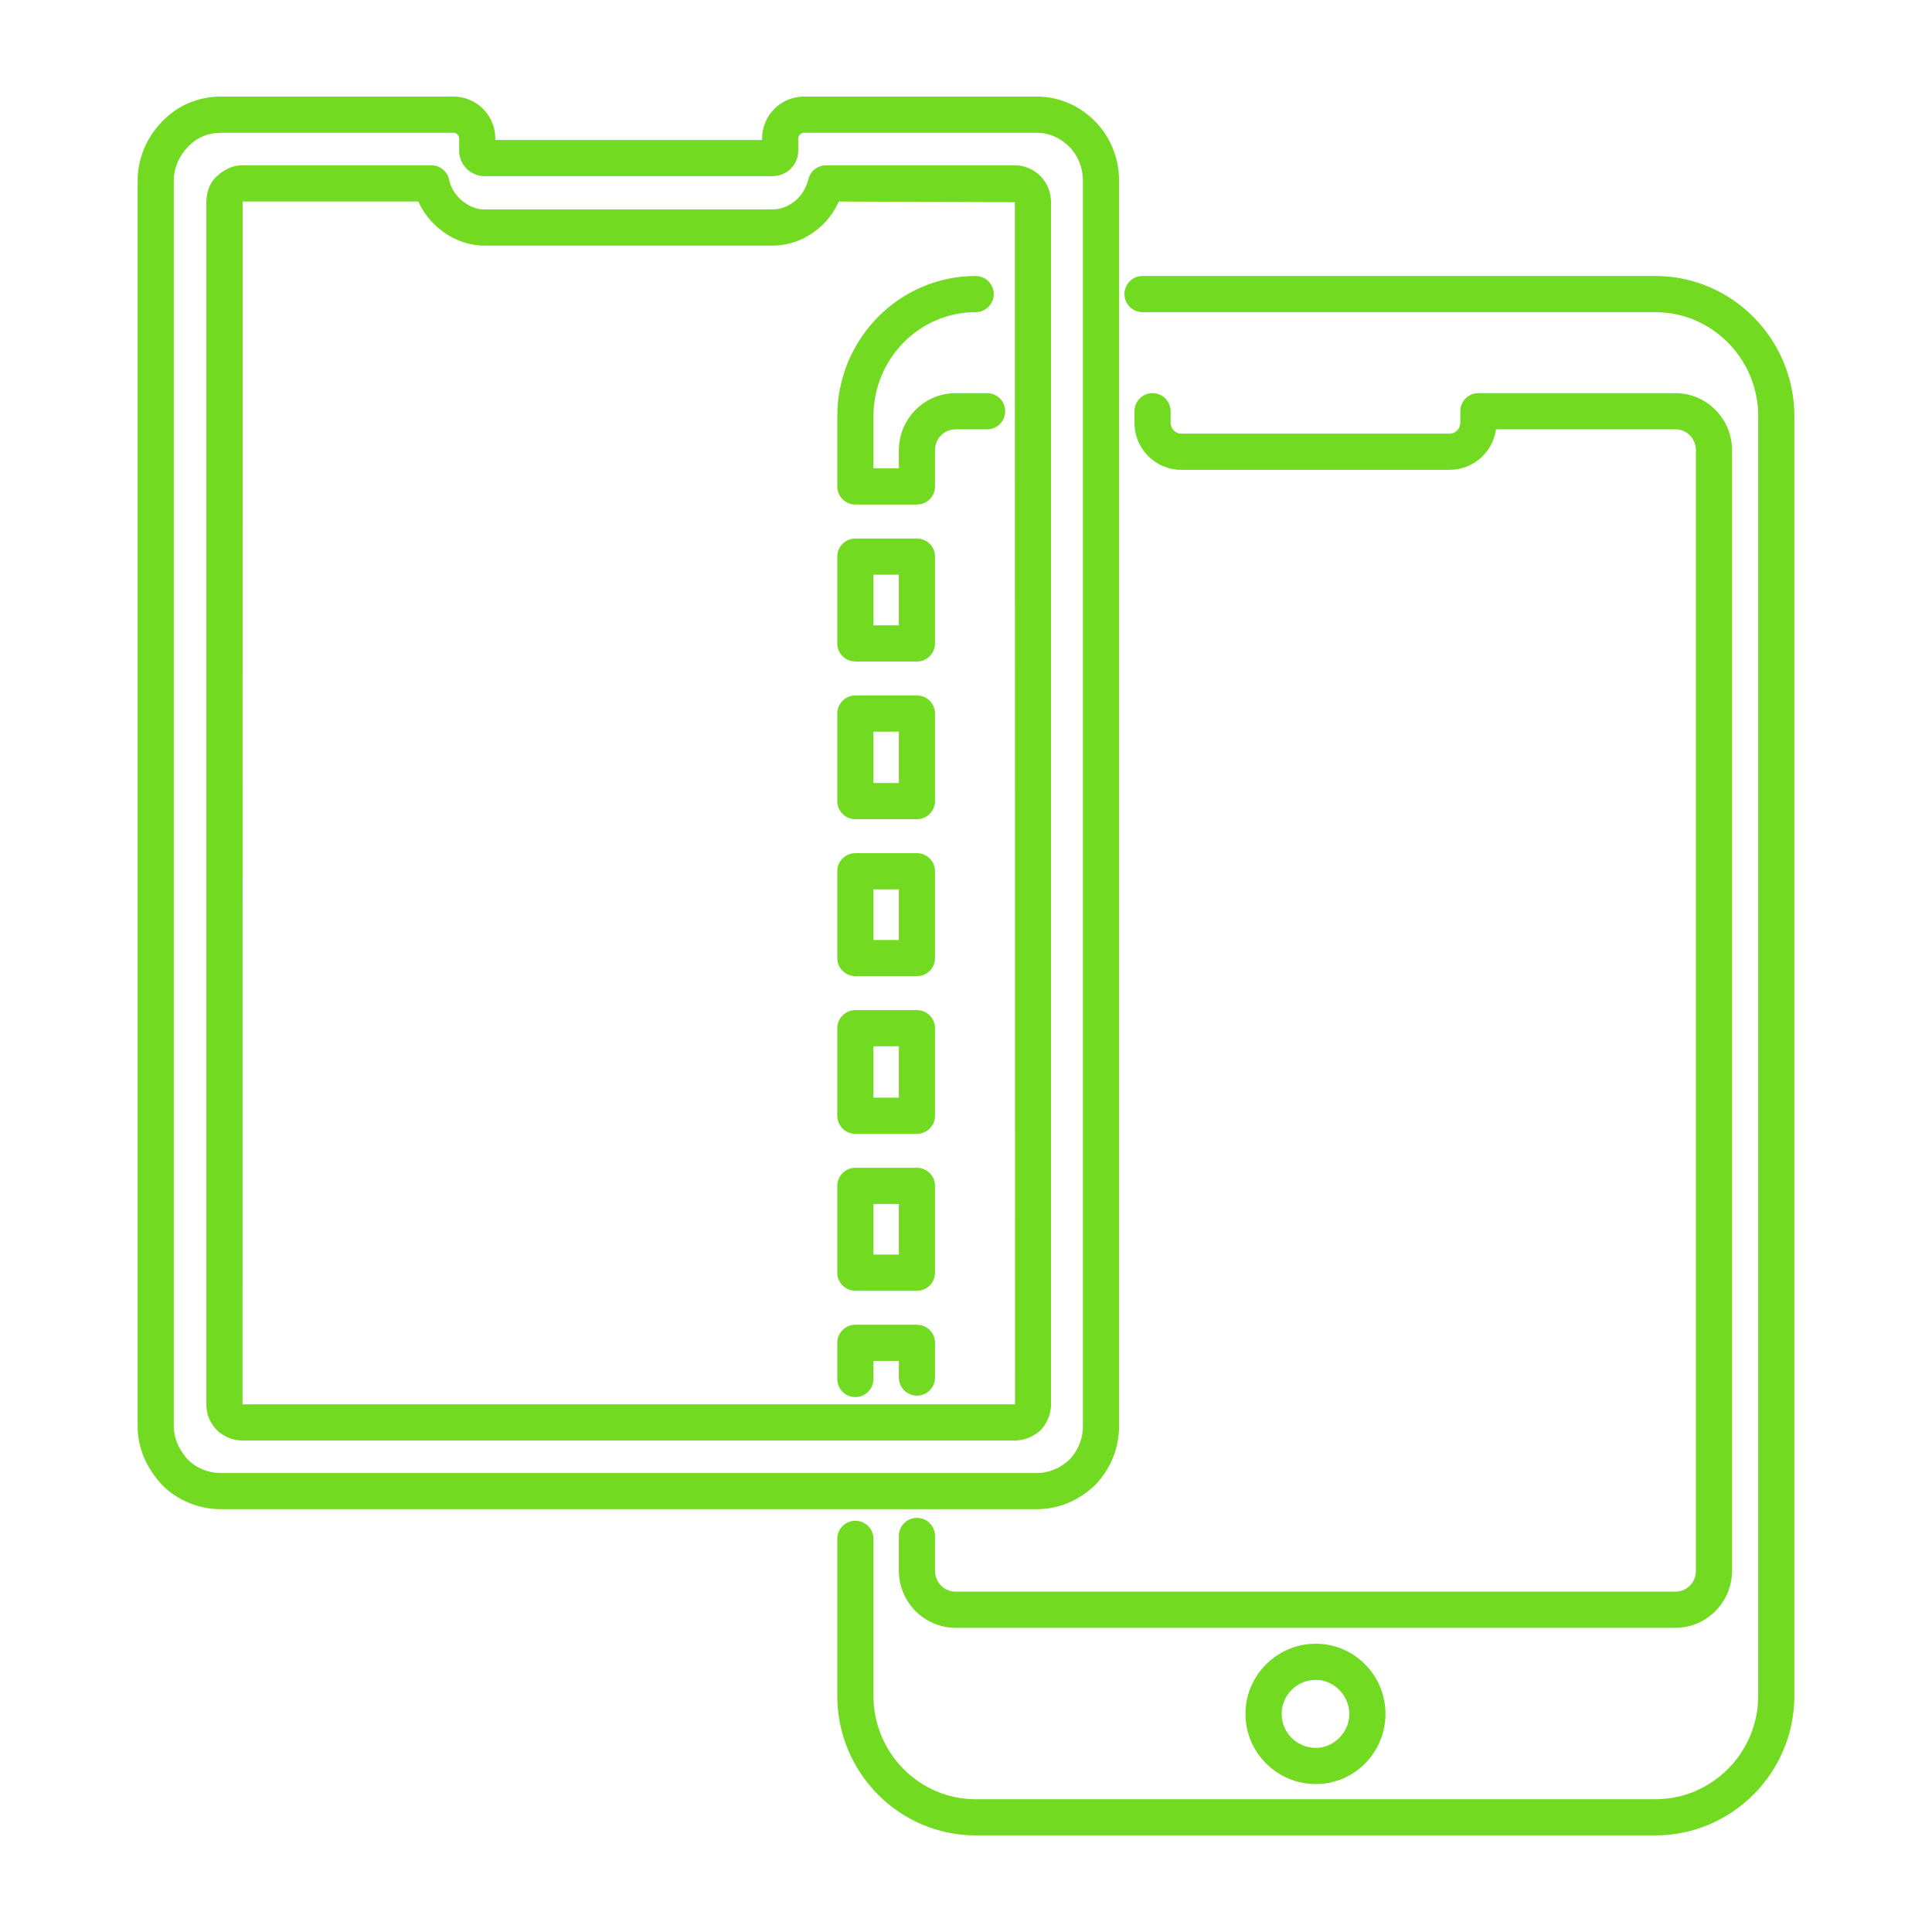
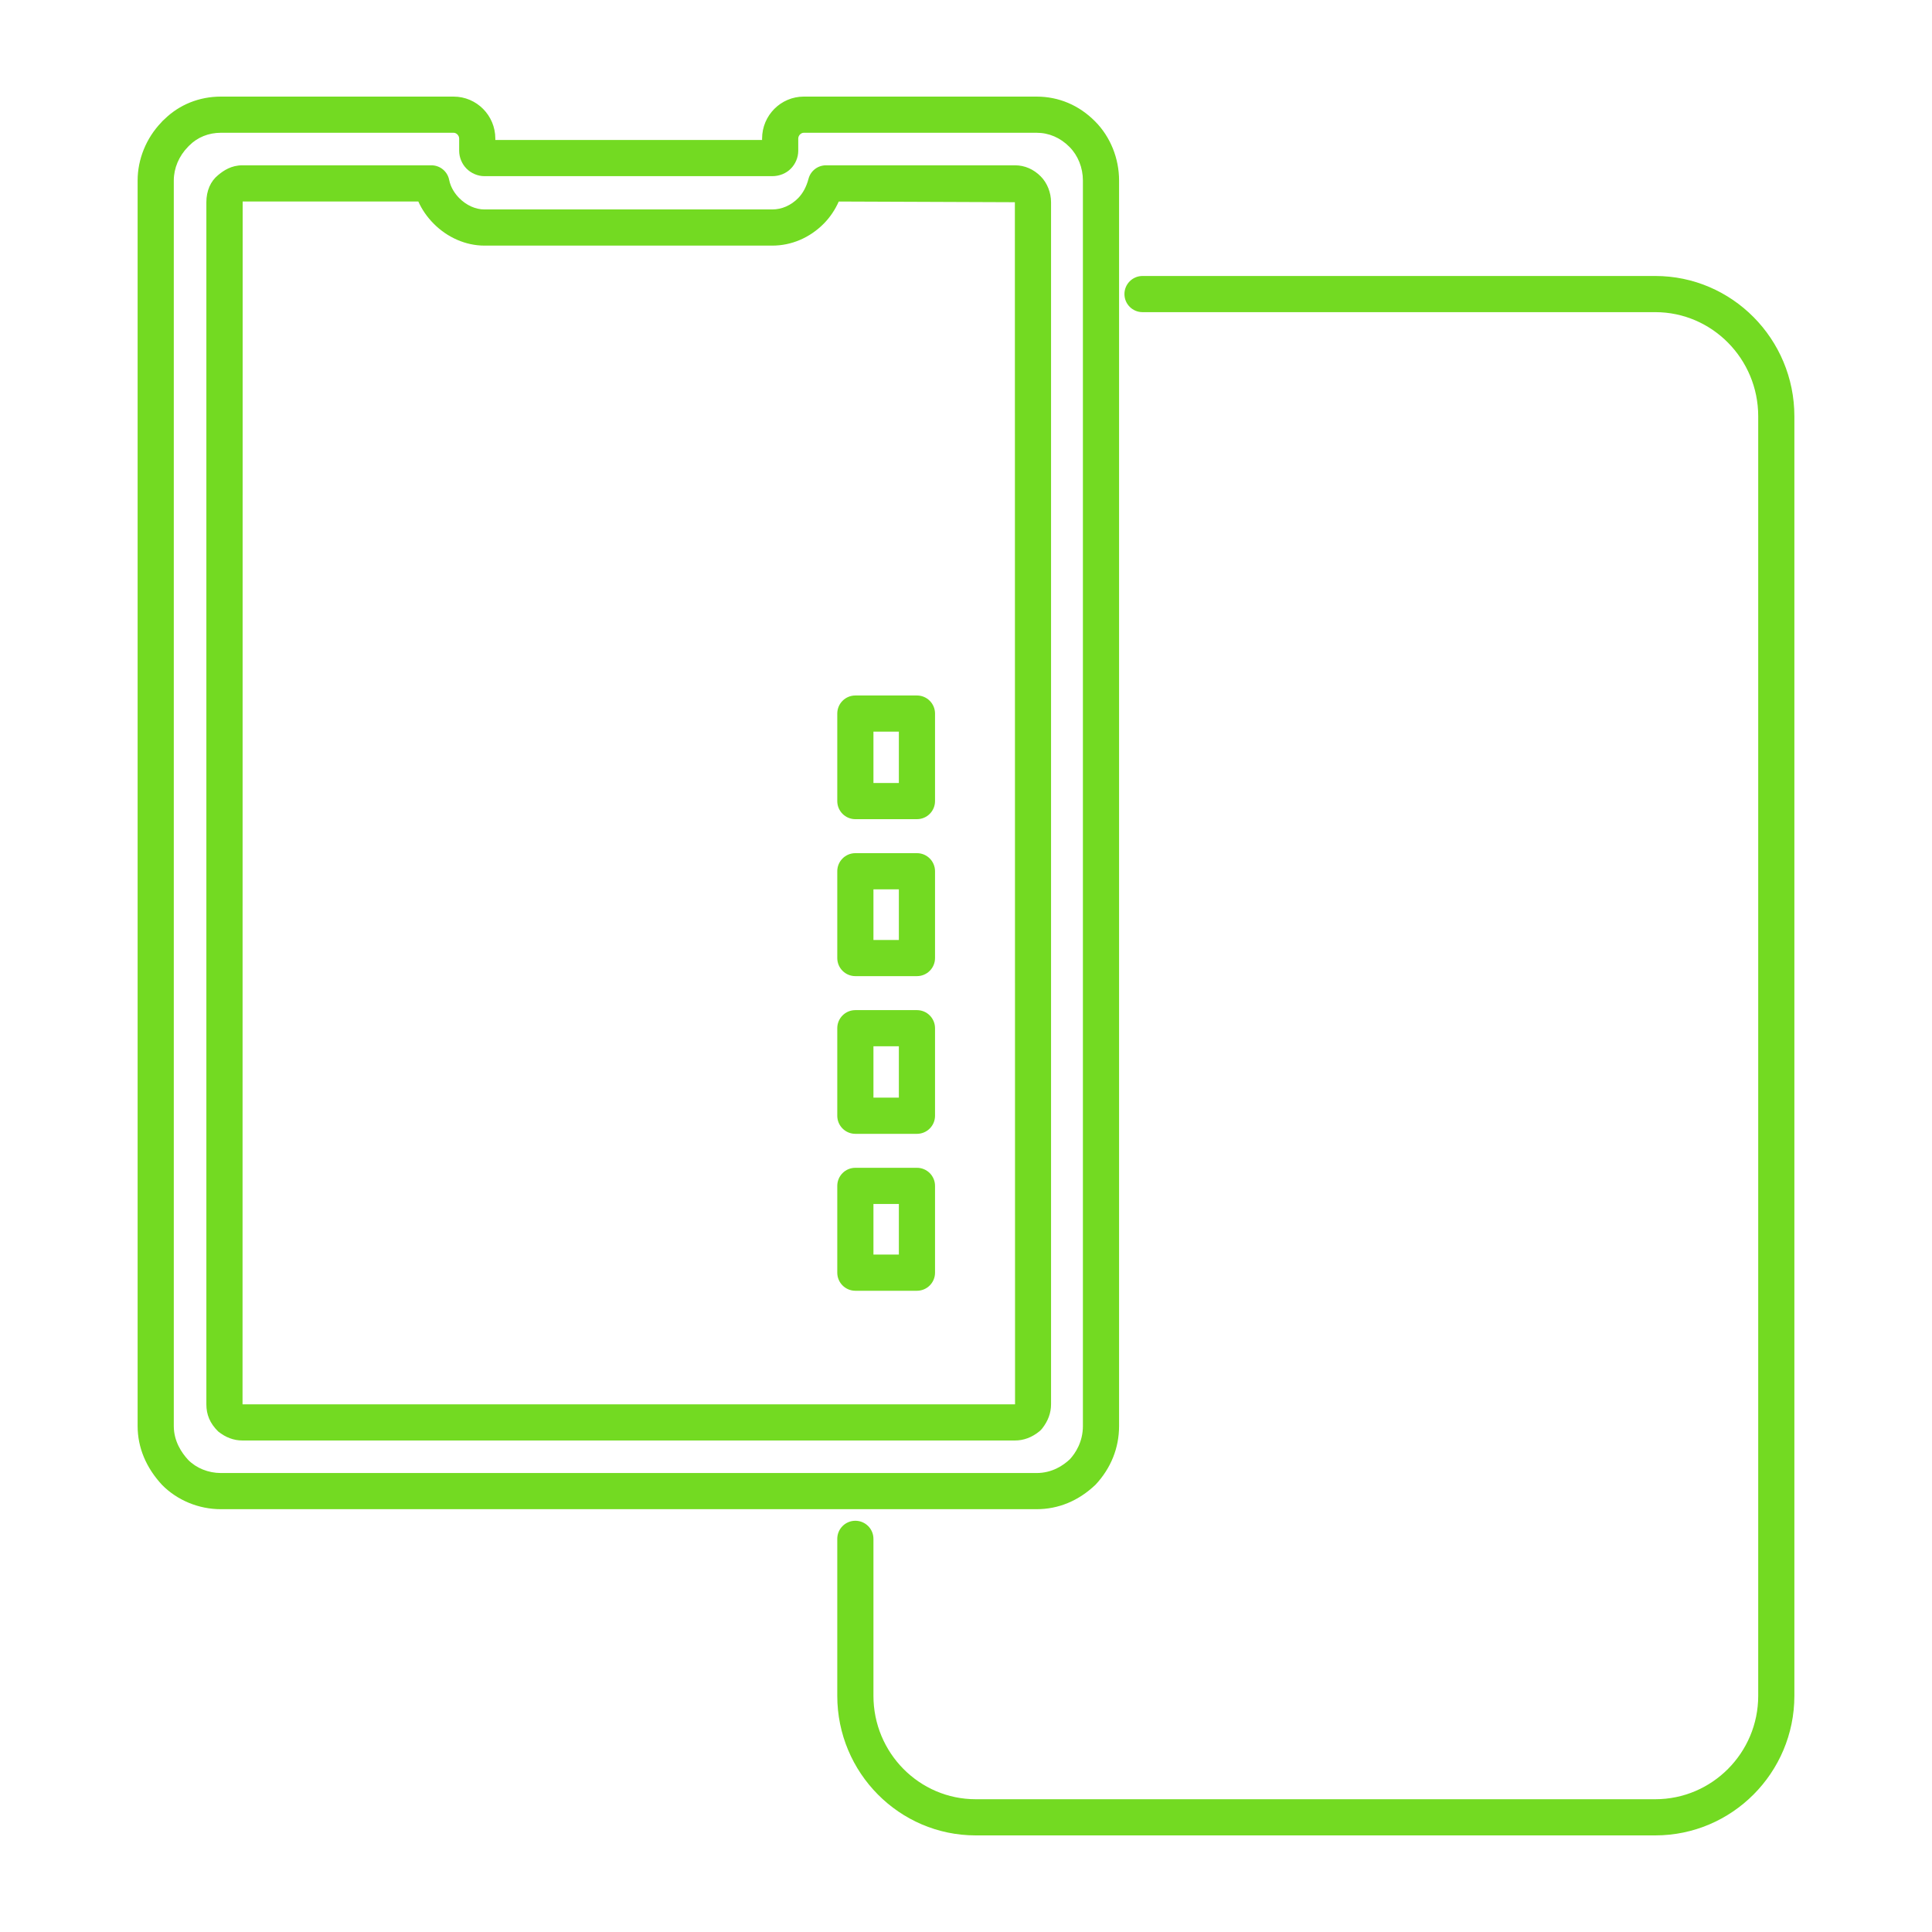
<svg xmlns="http://www.w3.org/2000/svg" width="500" height="500" viewBox="0 0 500 500" fill="none">
  <path d="M237.306 220.798H221.366C218.78 220.798 216.686 222.893 216.686 225.479V247.941C216.686 250.527 218.78 252.622 221.366 252.622H237.306C239.892 252.622 241.985 250.527 241.985 247.941V225.479C241.986 222.893 239.892 220.798 237.306 220.798ZM232.626 243.26H226.047V230.159H232.626V243.26Z" fill="#73DA22" />
  <path d="M237.306 302.225H221.366C218.78 302.225 216.686 304.32 216.686 306.906V329.367C216.686 331.953 218.78 334.048 221.366 334.048H237.306C239.892 334.048 241.985 331.953 241.985 329.367V306.906C241.986 304.319 239.892 302.225 237.306 302.225ZM232.626 324.686H226.047V311.585H232.626V324.686Z" fill="#73DA22" />
-   <path d="M237.306 342.845H221.366C218.78 342.845 216.686 344.94 216.686 347.526V356.886C216.686 359.473 218.78 361.567 221.366 361.567C223.952 361.567 226.047 359.473 226.047 356.886V352.206H232.626V356.51C232.626 359.095 234.721 361.19 237.307 361.19C239.893 361.19 241.986 359.095 241.986 356.51V347.525C241.986 344.94 239.892 342.845 237.306 342.845Z" fill="#73DA22" />
  <path d="M237.306 261.419H221.366C218.78 261.419 216.686 263.514 216.686 266.1V288.754C216.686 291.339 218.78 293.434 221.366 293.434H237.306C239.892 293.434 241.985 291.339 241.985 288.754V266.1C241.986 263.513 239.892 261.419 237.306 261.419ZM232.626 284.073H226.047V270.78H232.626V284.073Z" fill="#73DA22" />
-   <path d="M322.326 443.554C322.326 453.566 330.496 461.713 340.536 461.713C350.474 461.713 358.561 453.566 358.561 443.554C358.561 433.543 350.474 425.395 340.536 425.395C330.496 425.395 322.326 433.543 322.326 443.554ZM349.2 443.554C349.2 448.324 345.232 452.353 340.536 452.353C335.654 452.353 331.687 448.407 331.687 443.554C331.687 438.701 335.655 434.756 340.536 434.756C345.232 434.755 349.2 438.784 349.2 443.554Z" fill="#73DA22" />
-   <path d="M433.573 411.917H247.314C244.326 411.917 241.985 409.535 241.985 406.49V397.507C241.985 394.921 239.891 392.826 237.306 392.826C234.72 392.826 232.625 394.921 232.625 397.507V406.49C232.625 414.643 239.214 421.277 247.314 421.277H433.573C441.669 421.277 448.259 414.643 448.259 406.49V116.534C448.259 108.38 441.67 101.746 433.573 101.746H382.606C380.02 101.746 377.925 103.841 377.925 106.427V109.422C377.925 110.947 376.674 112.231 375.192 112.231H305.693C304.208 112.231 302.957 110.947 302.957 109.422V106.427C302.957 103.841 300.862 101.746 298.276 101.746C295.69 101.746 293.597 103.841 293.597 106.427V109.422C293.597 116.132 299.024 121.591 305.693 121.591H375.192C381.294 121.591 386.35 117.02 387.17 111.108H433.572C436.558 111.108 438.897 113.489 438.897 116.535V406.49C438.898 409.535 436.558 411.917 433.573 411.917Z" fill="#73DA22" />
  <path d="M237.306 179.992H221.366C218.78 179.992 216.686 182.087 216.686 184.673V207.321C216.686 209.907 218.78 212 221.366 212H237.306C239.892 212 241.985 209.906 241.985 207.321V184.673C241.986 182.087 239.892 179.992 237.306 179.992ZM232.626 202.64H226.047V189.353H232.626V202.64Z" fill="#73DA22" />
  <path d="M428.384 71.424H295.686C293.1 71.424 291.005 73.519 291.005 76.105C291.005 78.691 293.1 80.784 295.686 80.784H428.383C443.074 80.784 455.024 92.878 455.024 107.741V438.874C455.024 453.636 443.075 465.639 428.383 465.639H252.502C237.912 465.639 226.046 453.635 226.046 438.874V398.253C226.046 395.668 223.951 393.573 221.365 393.573C218.779 393.573 216.685 395.668 216.685 398.253V438.874C216.685 458.795 232.752 474.999 252.501 474.999H428.382C448.232 474.999 464.383 458.794 464.383 438.874V107.741C464.384 87.719 448.234 71.424 428.384 71.424Z" fill="#73DA22" />
-   <path d="M237.306 139.372H221.366C218.78 139.372 216.686 141.467 216.686 144.051V166.514C216.686 169.1 218.78 171.195 221.366 171.195H237.306C239.892 171.195 241.985 169.1 241.985 166.514V144.051C241.986 141.467 239.892 139.372 237.306 139.372ZM232.626 161.834H226.047V148.733H232.626V161.834Z" fill="#73DA22" />
-   <path d="M255.467 101.746H247.314C239.214 101.746 232.625 108.38 232.625 116.534V121.213H226.046V107.741C226.046 92.878 237.912 80.784 252.502 80.784C255.088 80.784 257.182 78.69 257.182 76.105C257.182 73.519 255.088 71.424 252.502 71.424C232.754 71.424 216.686 87.719 216.686 107.741V125.893C216.686 128.48 218.78 130.574 221.366 130.574H237.306C239.892 130.574 241.985 128.48 241.985 125.893V116.534C241.985 113.488 244.326 111.107 247.314 111.107H255.467C258.053 111.107 260.148 109.012 260.148 106.426C260.148 103.84 258.053 101.746 255.467 101.746Z" fill="#73DA22" />
  <path d="M269.705 369.707C271.235 367.765 272.01 365.658 272.01 363.436V52.334C272.01 49.837 271.017 47.347 269.364 45.674C267.497 43.785 265.188 42.782 262.695 42.782H213.767C211.641 42.782 209.783 44.211 209.244 46.268C208.695 48.343 207.788 50.029 206.55 51.286C204.685 53.17 202.314 54.205 199.868 54.205H125.366C123.07 54.205 120.705 53.139 118.866 51.281C117.902 50.31 116.667 48.701 116.242 46.556C115.808 44.358 113.886 42.782 111.652 42.782H62.719C59.856 42.782 57.866 44.128 56.443 45.323C54.486 46.9 53.408 49.39 53.408 52.334V363.437C53.408 366.074 54.298 368.315 56.45 370.454C58.384 372.011 60.492 372.797 62.719 372.797H262.694C264.928 372.797 267.039 372.005 268.97 370.448C269.242 370.231 269.489 369.981 269.705 369.707ZM62.768 363.437L62.8 52.142H108.26C109.189 54.223 110.524 56.158 112.212 57.862C115.791 61.489 120.586 63.564 125.365 63.564H199.867C204.831 63.564 209.569 61.54 213.202 57.869C214.801 56.247 216.097 54.337 217.068 52.154L262.649 52.333L262.694 363.436H62.768V363.437Z" fill="#73DA22" />
  <path d="M283.538 384.226C287.515 379.96 289.616 374.718 289.616 369.055V46.715C289.616 40.975 287.365 35.407 283.443 31.448C279.273 27.227 274.022 25 268.256 25H208.021C202.071 25 197.227 29.871 197.227 35.861V36.231H128.19V35.861C128.19 29.871 123.348 25 117.394 25H57.162C51.576 25 46.395 27.081 42.544 30.874C42.247 31.117 41.979 31.385 41.749 31.671C37.848 35.732 35.617 41.197 35.617 46.715V369.055C35.617 374.584 37.781 379.826 41.973 384.327C45.91 388.298 51.444 390.578 57.162 390.578H268.256C273.887 390.579 279.104 388.453 283.538 384.226ZM48.722 377.84C47.014 376.009 44.977 372.995 44.977 369.055V46.715C44.977 43.541 46.308 40.375 48.664 37.987C48.702 37.948 48.747 37.904 48.791 37.853C48.862 37.788 48.932 37.718 48.999 37.648C51.1 35.528 53.999 34.36 57.162 34.36H117.394C118.147 34.36 118.83 35.075 118.83 35.861V39.041C118.83 40.726 119.551 42.45 120.729 43.631C121.936 44.857 123.669 45.591 125.364 45.591H199.866C201.702 45.591 203.46 44.876 204.641 43.67C205.858 42.469 206.586 40.733 206.586 39.041V35.861C206.586 35.075 207.27 34.36 208.02 34.36H268.255C271.464 34.36 274.413 35.631 276.789 38.031C278.991 40.254 280.255 43.42 280.255 46.715V369.055C280.255 373.16 278.317 376.097 276.89 377.643C275.172 379.27 272.28 381.218 268.254 381.218H57.162C53.925 381.219 50.813 379.948 48.722 377.84Z" fill="#73DA22" />
</svg>